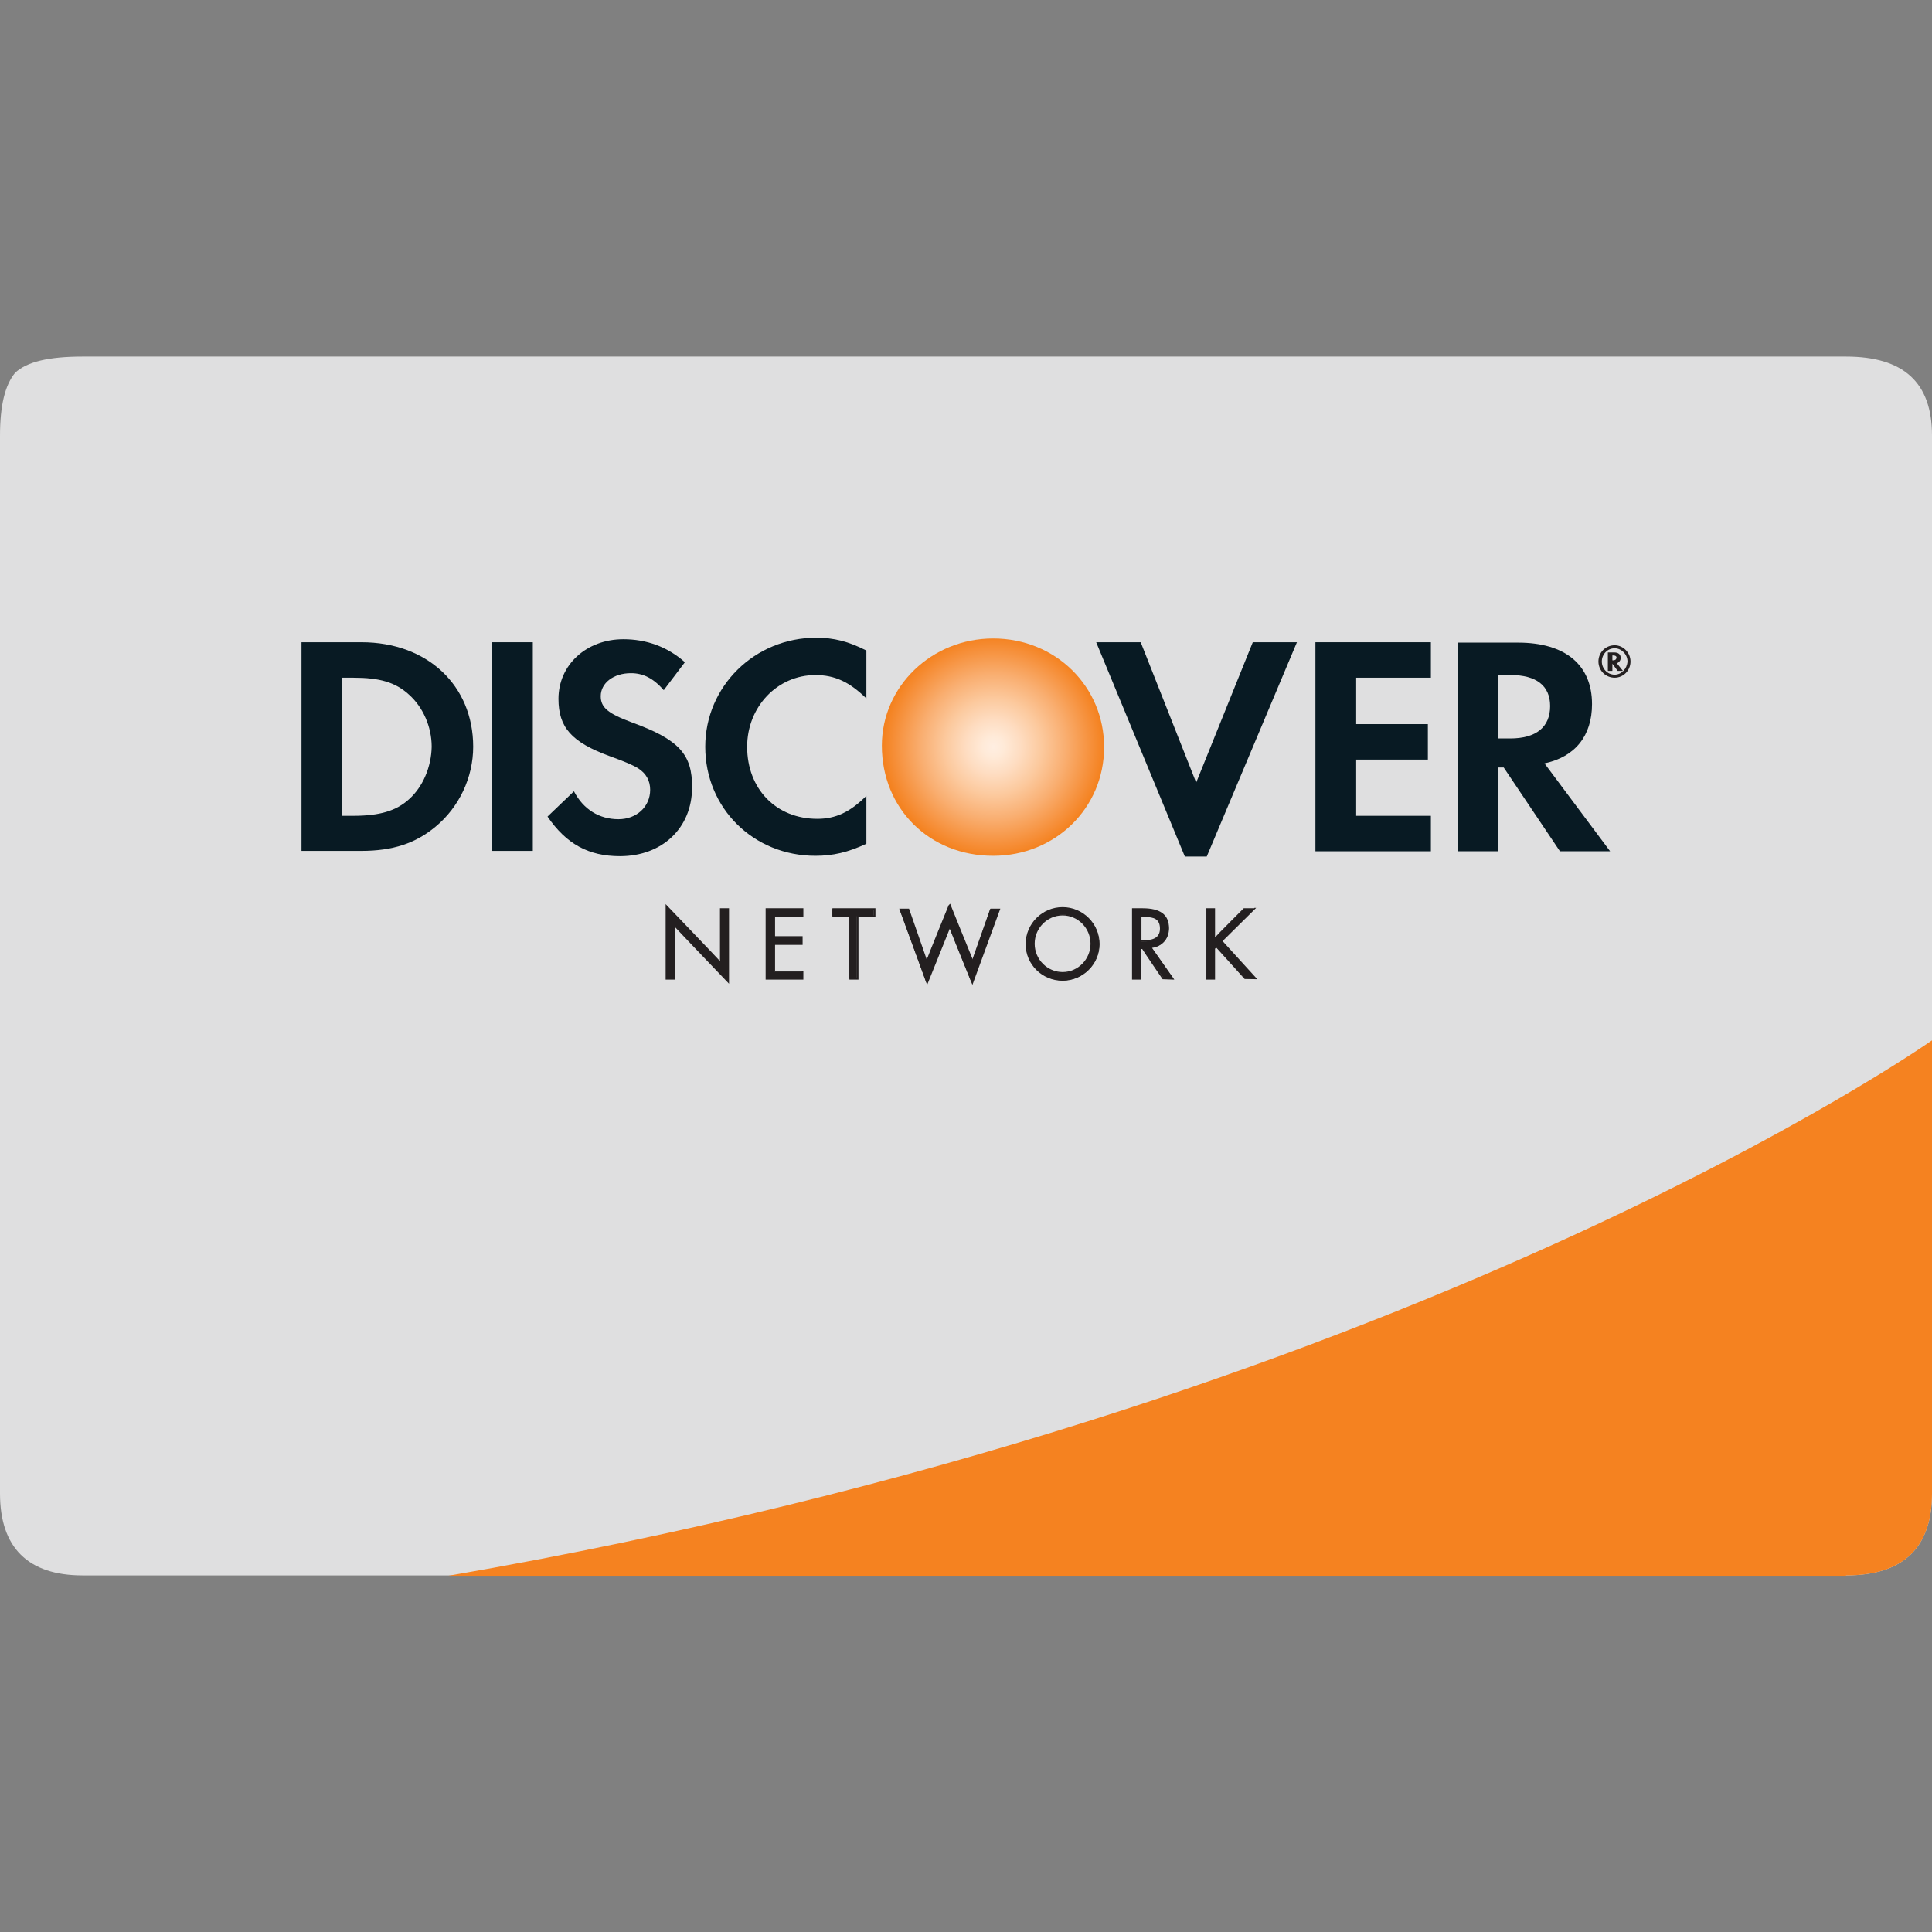
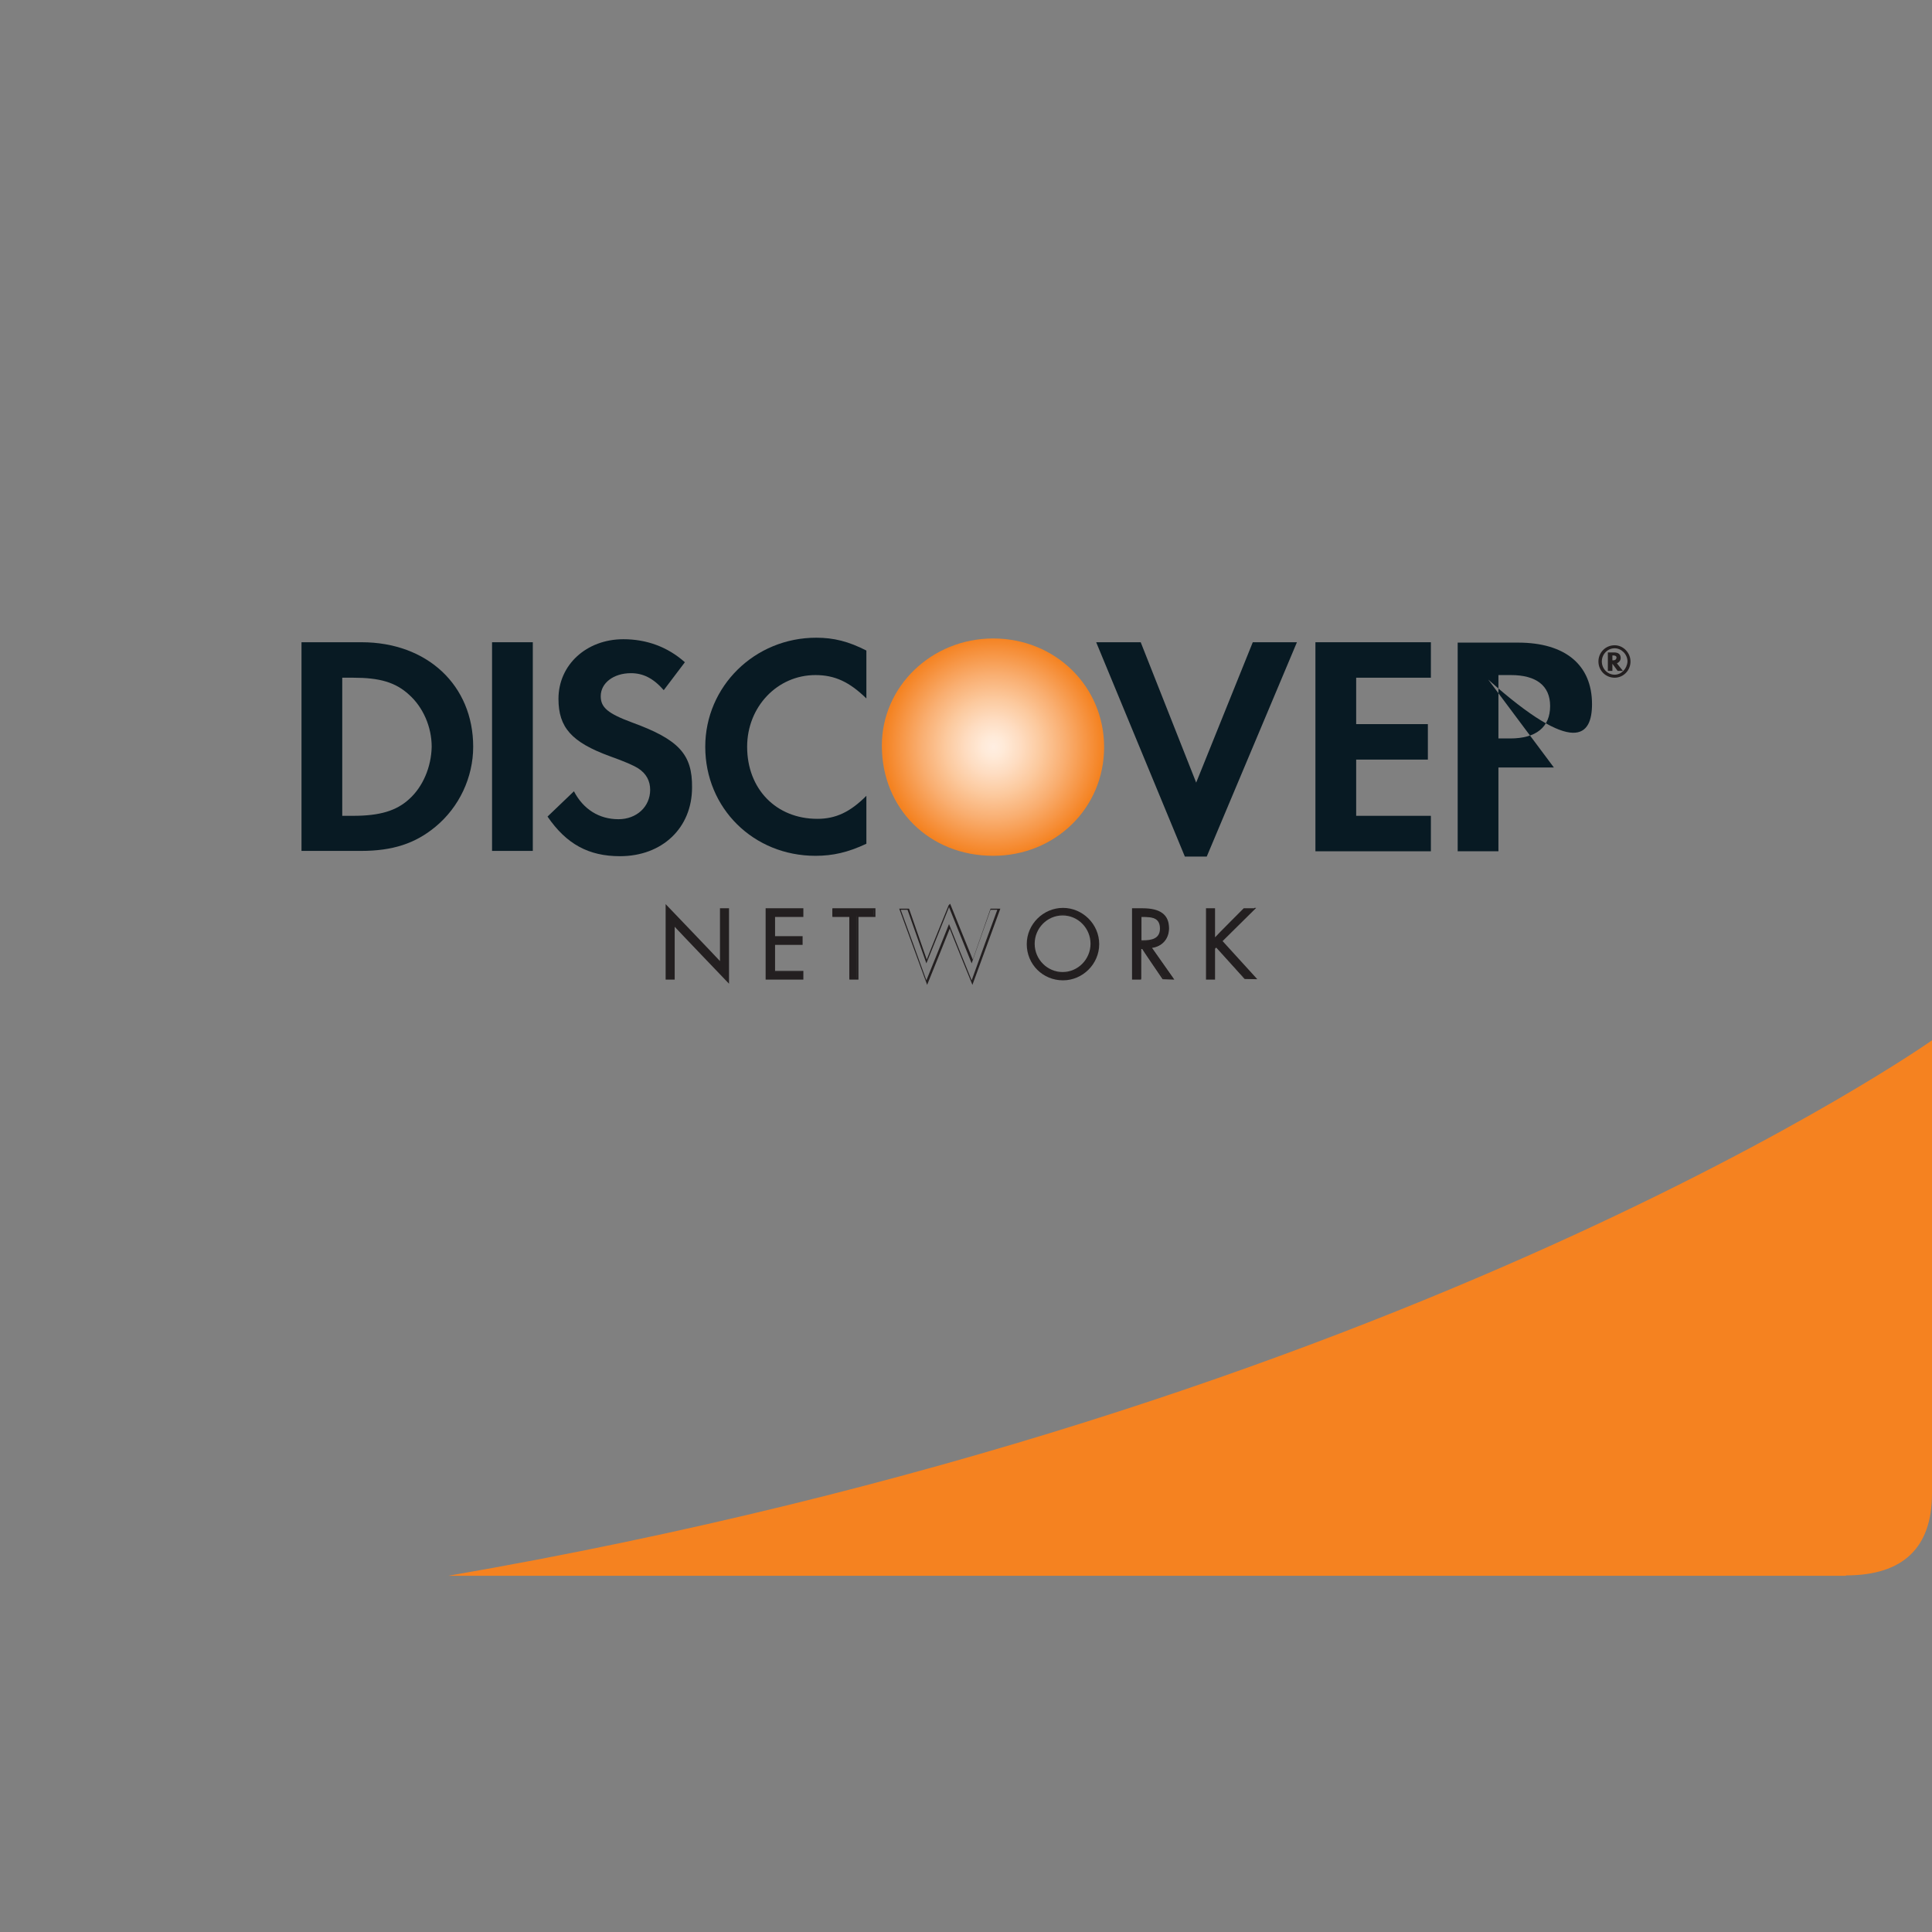
<svg xmlns="http://www.w3.org/2000/svg" id="Layer_1" style="enable-background:new 0 0 512 512;" version="1.1" viewBox="0 0 512 512" xml:space="preserve">
  <rect x="0" y="0" width="512" height="512" fill="#808080" stroke="none" />
  <style type="text/css">
	.st0{fill-rule:evenodd;clip-rule:evenodd;fill:#DFDFE0;}
	.st1{fill:#F58220;}
	.st2{fill:url(#SVGID_1_);}
	.st3{fill:#081A23;}
	.st4{fill:#231F20;}
</style>
  <g>
-     <path class="st0" d="M489.2,94.5H21.9c-9.1,0-14.8,1.4-17.9,4.3c-2.7,3.3-4,8.7-4,16.7v29.9v24.1v172.3V367v28.8   c0,14.3,7.4,21.7,21.9,21.7h467.3c15.2,0,22.8-7.4,22.8-21.7V367v-25.2V169.4v-24.1v-29.9C512,101.3,504.4,94.5,489.2,94.5z" />
    <path class="st1" d="M489.2,417.5c15.2,0,22.8-7.4,22.8-21.7V367v-25.2v-66.1c0,0-138.9,98-393.2,141.9H489.2z" />
    <g>
      <radialGradient cx="233.034" cy="-303.666" gradientTransform="matrix(2.737 0 0 2.737 -374.564 1029.055)" gradientUnits="userSpaceOnUse" id="SVGID_1_" r="10.644">
        <stop offset="5.618000e-03" style="stop-color:#FFEEE1" />
        <stop offset="9.664717e-02" style="stop-color:#FFEAD8" />
        <stop offset="0.245" style="stop-color:#FEDDC2" />
        <stop offset="0.433" style="stop-color:#FCCA9F" />
        <stop offset="0.652" style="stop-color:#F9AF72" />
        <stop offset="0.895" style="stop-color:#F68F39" />
        <stop offset="1" style="stop-color:#F48220" />
      </radialGradient>
      <path class="st2" d="M263.2,169.2c-16.3,0-29.5,12.7-29.5,28.4c0,16.7,12.6,29.2,29.5,29.2c16.4,0,29.4-12.6,29.4-28.8    C292.6,181.9,279.7,169.2,263.2,169.2z" />
      <path class="st3" d="M95.8,170.2H79.9v55.3h15.8c8.4,0,14.4-2,19.7-6.4c6.3-5.2,10-13.1,10-21.2    C125.4,181.6,113.2,170.2,95.8,170.2z M108.4,211.8c-3.4,3.1-7.8,4.4-14.8,4.4h-2.9v-36.6h2.9c7,0,11.2,1.2,14.8,4.5    c3.7,3.3,6,8.5,6,13.8C114.3,203.2,112.1,208.5,108.4,211.8z" />
      <rect class="st3" height="55.3" width="10.8" x="130.4" y="170.2" />
      <path class="st3" d="M167.6,191.5c-6.5-2.4-8.4-4-8.4-7c0-3.5,3.4-6.1,8-6.1c3.2,0,5.9,1.3,8.7,4.5l5.6-7.4    c-4.6-4.1-10.2-6.1-16.3-6.1c-9.8,0-17.2,6.8-17.2,15.8c0,7.6,3.5,11.5,13.6,15.2c4.2,1.5,6.4,2.5,7.5,3.2    c2.2,1.4,3.2,3.4,3.2,5.7c0,4.5-3.6,7.8-8.4,7.8c-5.1,0-9.3-2.6-11.8-7.4l-7,6.7c5,7.3,10.9,10.5,19.2,10.5    c11.2,0,19.1-7.5,19.1-18.2C183.5,199.9,179.9,196,167.6,191.5z" />
      <path class="st3" d="M186.9,197.9c0,16.3,12.8,28.9,29.2,28.9c4.6,0,8.6-0.9,13.5-3.2v-12.7c-4.3,4.3-8.1,6.1-13,6.1    c-10.9,0-18.6-7.9-18.6-19.1c0-10.6,8-19,18.1-19c5.1,0,9,1.8,13.5,6.2v-12.7c-4.7-2.4-8.6-3.4-13.3-3.4    C200,169,186.9,181.9,186.9,197.9z" />
      <polygon class="st3" points="317,207.4 302.3,170.2 290.5,170.2 314,227 319.8,227 343.7,170.2 332,170.2   " />
      <polygon class="st3" points="348.6,225.6 379.2,225.6 379.2,216.2 359.4,216.2 359.4,201.3 378.4,201.3 378.4,191.9 359.4,191.9     359.4,179.6 379.2,179.6 379.2,170.2 348.6,170.2   " />
-       <path class="st3" d="M421.9,186.6c0-10.4-7.1-16.3-19.6-16.3h-16v55.3h10.8v-22.2h1.4l14.9,22.2h13.3l-17.4-23.3    C417.4,200.6,421.9,195,421.9,186.6z M400.2,195.7h-3.1v-16.8h3.3c6.7,0,10.4,2.8,10.4,8.2C410.8,192.7,407.1,195.7,400.2,195.7z" />
+       <path class="st3" d="M421.9,186.6c0-10.4-7.1-16.3-19.6-16.3h-16v55.3h10.8v-22.2h1.4h13.3l-17.4-23.3    C417.4,200.6,421.9,195,421.9,186.6z M400.2,195.7h-3.1v-16.8h3.3c6.7,0,10.4,2.8,10.4,8.2C410.8,192.7,407.1,195.7,400.2,195.7z" />
      <path class="st4" d="M429.5,174.4c0-1-0.6-1.5-1.8-1.5h-1.6v4.9h1.2v-1.9l1.4,1.9h1.4l-1.6-2C429.1,175.5,429.5,175,429.5,174.4z     M427.5,175h-0.2v-1.3h0.2c0.6,0,0.9,0.2,0.9,0.6C428.3,174.8,428,175,427.5,175z" />
      <path class="st4" d="M427.9,171c-2.4,0-4.3,1.9-4.3,4.3c0,2.4,1.9,4.3,4.3,4.3c2.3,0,4.2-1.9,4.2-4.3    C432.1,173,430.2,171,427.9,171z M427.9,178.8c-1.9,0-3.4-1.6-3.4-3.5c0-1.9,1.5-3.5,3.4-3.5c1.8,0,3.4,1.6,3.4,3.5    C431.2,177.2,429.7,178.8,427.9,178.8z" />
      <path class="st4" d="M176.6,240.1l14.4,15.1v-14.3h2.1v19.3l-14.4-15.1v14.3h-2.1V240.1z" />
      <path class="st4" d="M176.4,240.1v19.5h2.4c0,0,0-13.1,0-14c0.6,0.7,14.4,15.1,14.4,15.1v-20h-2.4c0,0,0,13.1,0,14    c-0.6-0.7-14.4-15.1-14.4-15.1V240.1z M176.8,240.6c0.6,0.7,14.4,15.1,14.4,15.1s0-14.3,0-14.6c0.3,0,1.4,0,1.7,0    c0,0.4,0,17.8,0,18.7c-0.6-0.7-14.4-15.1-14.4-15.1s0,14.2,0,14.5c-0.3,0-1.4,0-1.7,0C176.8,258.8,176.8,241.5,176.8,240.6z" />
      <path class="st4" d="M203.1,240.9h9.6v1.9h-7.5v5.5h7.3v1.9h-7.3v7.3h7.5v1.9h-9.6V240.9z" />
      <path class="st4" d="M212.7,240.7h-9.8v18.9h10v-2.3c0,0-7.2,0-7.5,0c0-0.4,0-6.5,0-6.9c0.4,0,7.3,0,7.3,0v-2.3c0,0-6.9,0-7.3,0    c0-0.4,0-4.8,0-5.1c0.4,0,7.5,0,7.5,0v-2.3H212.7z M212.5,241.1c0,0.3,0,1.3,0,1.5c-0.4,0-7.5,0-7.5,0v5.9c0,0,7,0,7.3,0    c0,0.3,0,1.2,0,1.5c-0.4,0-7.3,0-7.3,0v7.6c0,0,7.2,0,7.5,0c0,0.3,0,1.3,0,1.5c-0.4,0-8.8,0-9.2,0c0-0.4,0-17.7,0-18.1    C203.6,241.1,212.1,241.1,212.5,241.1z" />
      <path class="st4" d="M227.2,259.4h-2.1v-16.6h-4.5v-1.9h11v1.9h-4.5V259.4z" />
      <path class="st4" d="M231.8,240.7h-11.2v2.3c0,0,4.1,0,4.5,0c0,0.4,0,16.6,0,16.6h2.4c0,0,0-16.2,0-16.6c0.4,0,4.5,0,4.5,0v-2.3    H231.8z M231.6,241.1c0,0.3,0,1.3,0,1.5c-0.3,0-4.5,0-4.5,0s0,16.2,0,16.6c-0.3,0-1.4,0-1.7,0c0-0.4,0-16.6,0-16.6s-4.1,0-4.5,0    c0-0.3,0-1.3,0-1.5C221.3,241.1,231.2,241.1,231.6,241.1z" />
-       <path class="st4" d="M245.5,254.8l6-14.8l6,14.8l4.9-13.9h2.2l-7.1,19.5l-6-14.9l-6,14.9l-7.1-19.5h2.2L245.5,254.8z" />
      <path class="st4" d="M251.4,239.9c0,0-5.5,13.5-5.8,14.4c-0.3-0.9-4.7-13.5-4.7-13.5h-2.6l7.4,20.2c0,0,5.7-14.1,6-14.9    c0.3,0.9,6,14.9,6,14.9l7.4-20.2h-2.6c0,0-4.4,12.6-4.7,13.5c-0.4-0.9-6-14.8-6-14.8L251.4,239.9z M245.7,254.8    c0,0,5.5-13.6,5.8-14.4c0.3,0.8,6,14.9,6,14.9s4.9-14,5-14.2c0.2,0,1.4,0,1.8,0c-0.2,0.5-6.5,17.8-6.8,18.7    c-0.4-0.9-6-14.9-6-14.9s-5.6,14-6,14.9c-0.3-0.9-6.6-18.2-6.8-18.7c0.4,0,1.6,0,1.8,0c0.1,0.3,5,14.2,5,14.2L245.7,254.8z" />
      <path class="st4" d="M291.3,250.2c0,5.3-4.4,9.6-9.6,9.6c-5.3,0-9.6-4.2-9.6-9.6c0-5.3,4.4-9.6,9.6-9.6    C286.9,240.6,291.3,244.9,291.3,250.2z M274,250.1c0,4.2,3.4,7.7,7.6,7.7c4.2,0,7.6-3.5,7.6-7.7c0-4.2-3.3-7.7-7.6-7.7    C277.4,242.5,274,245.9,274,250.1z" />
-       <path class="st4" d="M271.8,250.2c0,5.4,4.4,9.7,9.8,9.7c5.4,0,9.8-4.4,9.8-9.7c0-5.4-4.4-9.8-9.8-9.8    C276.2,240.4,271.8,244.8,271.8,250.2z M272.2,250.2c0-5.2,4.2-9.4,9.5-9.4c5.2,0,9.5,4.2,9.5,9.4c0,5.2-4.3,9.4-9.5,9.4    C276.4,259.5,272.2,255.3,272.2,250.2z" />
      <path class="st4" d="M273.8,250.1c0,4.3,3.5,7.8,7.8,7.8c4.3,0,7.8-3.5,7.8-7.8c0-4.3-3.5-7.8-7.8-7.8    C277.3,242.3,273.8,245.8,273.8,250.1z M274.2,250.1c0-4.1,3.3-7.5,7.4-7.5c4.1,0,7.4,3.4,7.4,7.5c0,4.1-3.3,7.5-7.4,7.5    C277.6,257.6,274.2,254.3,274.2,250.1z" />
      <path class="st4" d="M302.3,259.4h-2.1v-18.5h2.7c3.5,0,6.8,0.9,6.8,5.1c0,2.8-1.8,4.9-4.6,5.1l5.9,8.3h-2.5l-5.6-8.1h-0.5V259.4z     M302.3,249.5h0.6c2.3,0,4.7-0.4,4.7-3.3c0-3-2.2-3.3-4.7-3.3h-0.6V249.5z" />
      <path class="st4" d="M300.2,240.7H300v18.9h2.4c0,0,0-7.8,0-8.1c0.1,0,0.3,0,0.3,0l0,0c0,0.1,5.4,8,5.4,8l2.7,0.1h0.4    c0,0-5.6-8-5.9-8.4c2.7-0.4,4.5-2.4,4.5-5.2c0-3.6-2.3-5.3-7-5.3H300.2z M302.9,241.1c4.5,0,6.6,1.6,6.6,4.9    c0,2.8-1.7,4.7-4.5,4.9l-0.3,0c0,0,5.5,7.7,5.9,8.3c-0.5,0-2.2,0-2.2,0h0c0-0.1-5.4-8-5.4-8l-0.7-0.1h-0.2c0,0,0,7.8,0,8.1    c-0.3,0-1.4,0-1.7,0c0-0.4,0-17.7,0-18.1C300.7,241.1,302.9,241.1,302.9,241.1z" />
      <path class="st4" d="M302.3,242.6h-0.2v7h0.8c2.3,0,4.9-0.4,4.9-3.5c0-3.3-2.5-3.5-4.9-3.5H302.3z M302.9,243    c2.4,0,4.5,0.2,4.5,3.1c0,2.7-2.3,3.1-4.5,3.1c0,0-0.3,0-0.4,0c0-0.4,0-5.9,0-6.2C302.7,243,302.9,243,302.9,243z" />
      <path class="st4" d="M329.6,240.9h2.8l-8.7,8.6l9,9.9h-2.8l-7.6-8.5l-0.5,0.5v8h-2.1v-18.5h2.1v7.9L329.6,240.9z" />
      <path class="st4" d="M332.4,240.7h-2.8c0,0-7,7-7.6,7.7c0-0.8,0-7.7,0-7.7h-2.4v18.9h2.4c0,0,0-8.1,0-8.2c0,0,0.2-0.1,0.3-0.3    c0.3,0.3,7.5,8.3,7.5,8.3l3,0.1h0.4c0,0-8.9-9.8-9.2-10.1c0.3-0.3,8.9-8.8,8.9-8.8H332.4z M331.9,241.1c-0.6,0.6-8.5,8.4-8.5,8.4    s8.3,9.1,8.8,9.7c-0.6,0-2.4,0-2.4,0l0,0c0-0.1-7.4-8.4-7.4-8.4l-0.1-0.2l-0.7,0.7c0,0-0.1,7.6-0.1,7.9c-0.3,0-1.4,0-1.7,0    c0-0.4,0-17.7,0-18.1c0.3,0,1.4,0,1.7,0c0,0.4,0,8.2,0,8.2s8-8.1,8.1-8.2C329.8,241.1,331.3,241.1,331.9,241.1z" />
    </g>
  </g>
</svg>